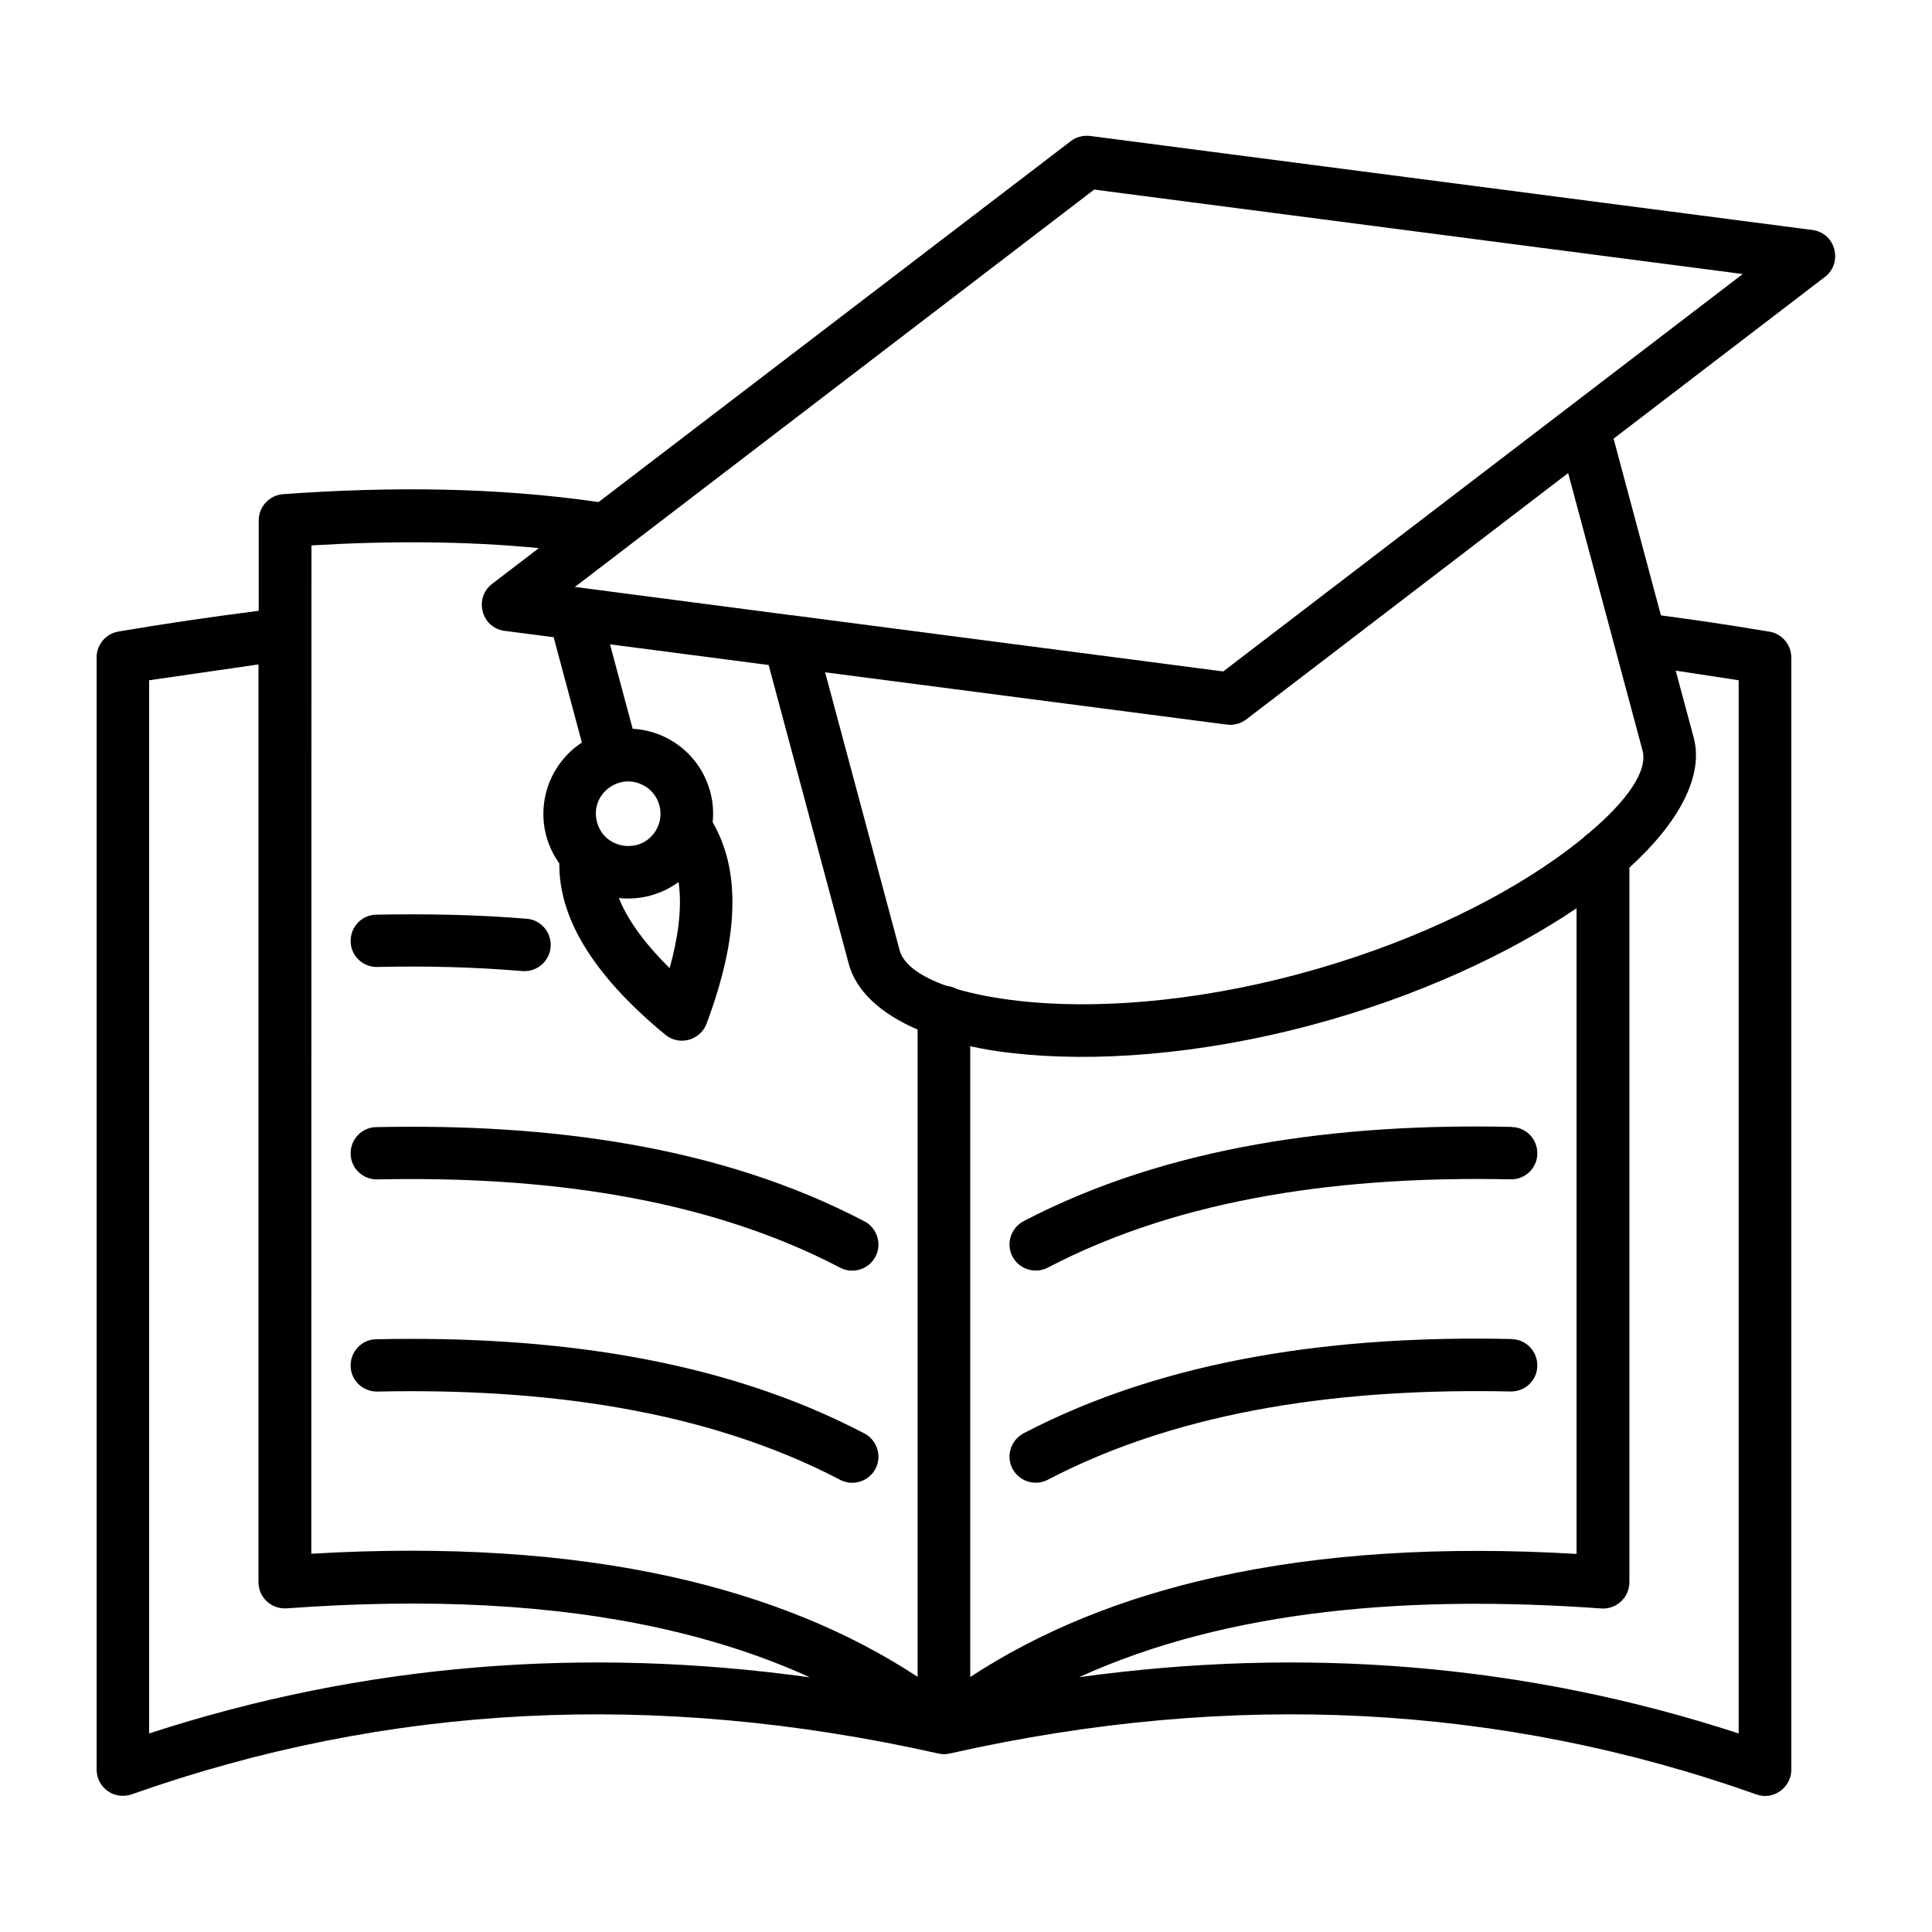
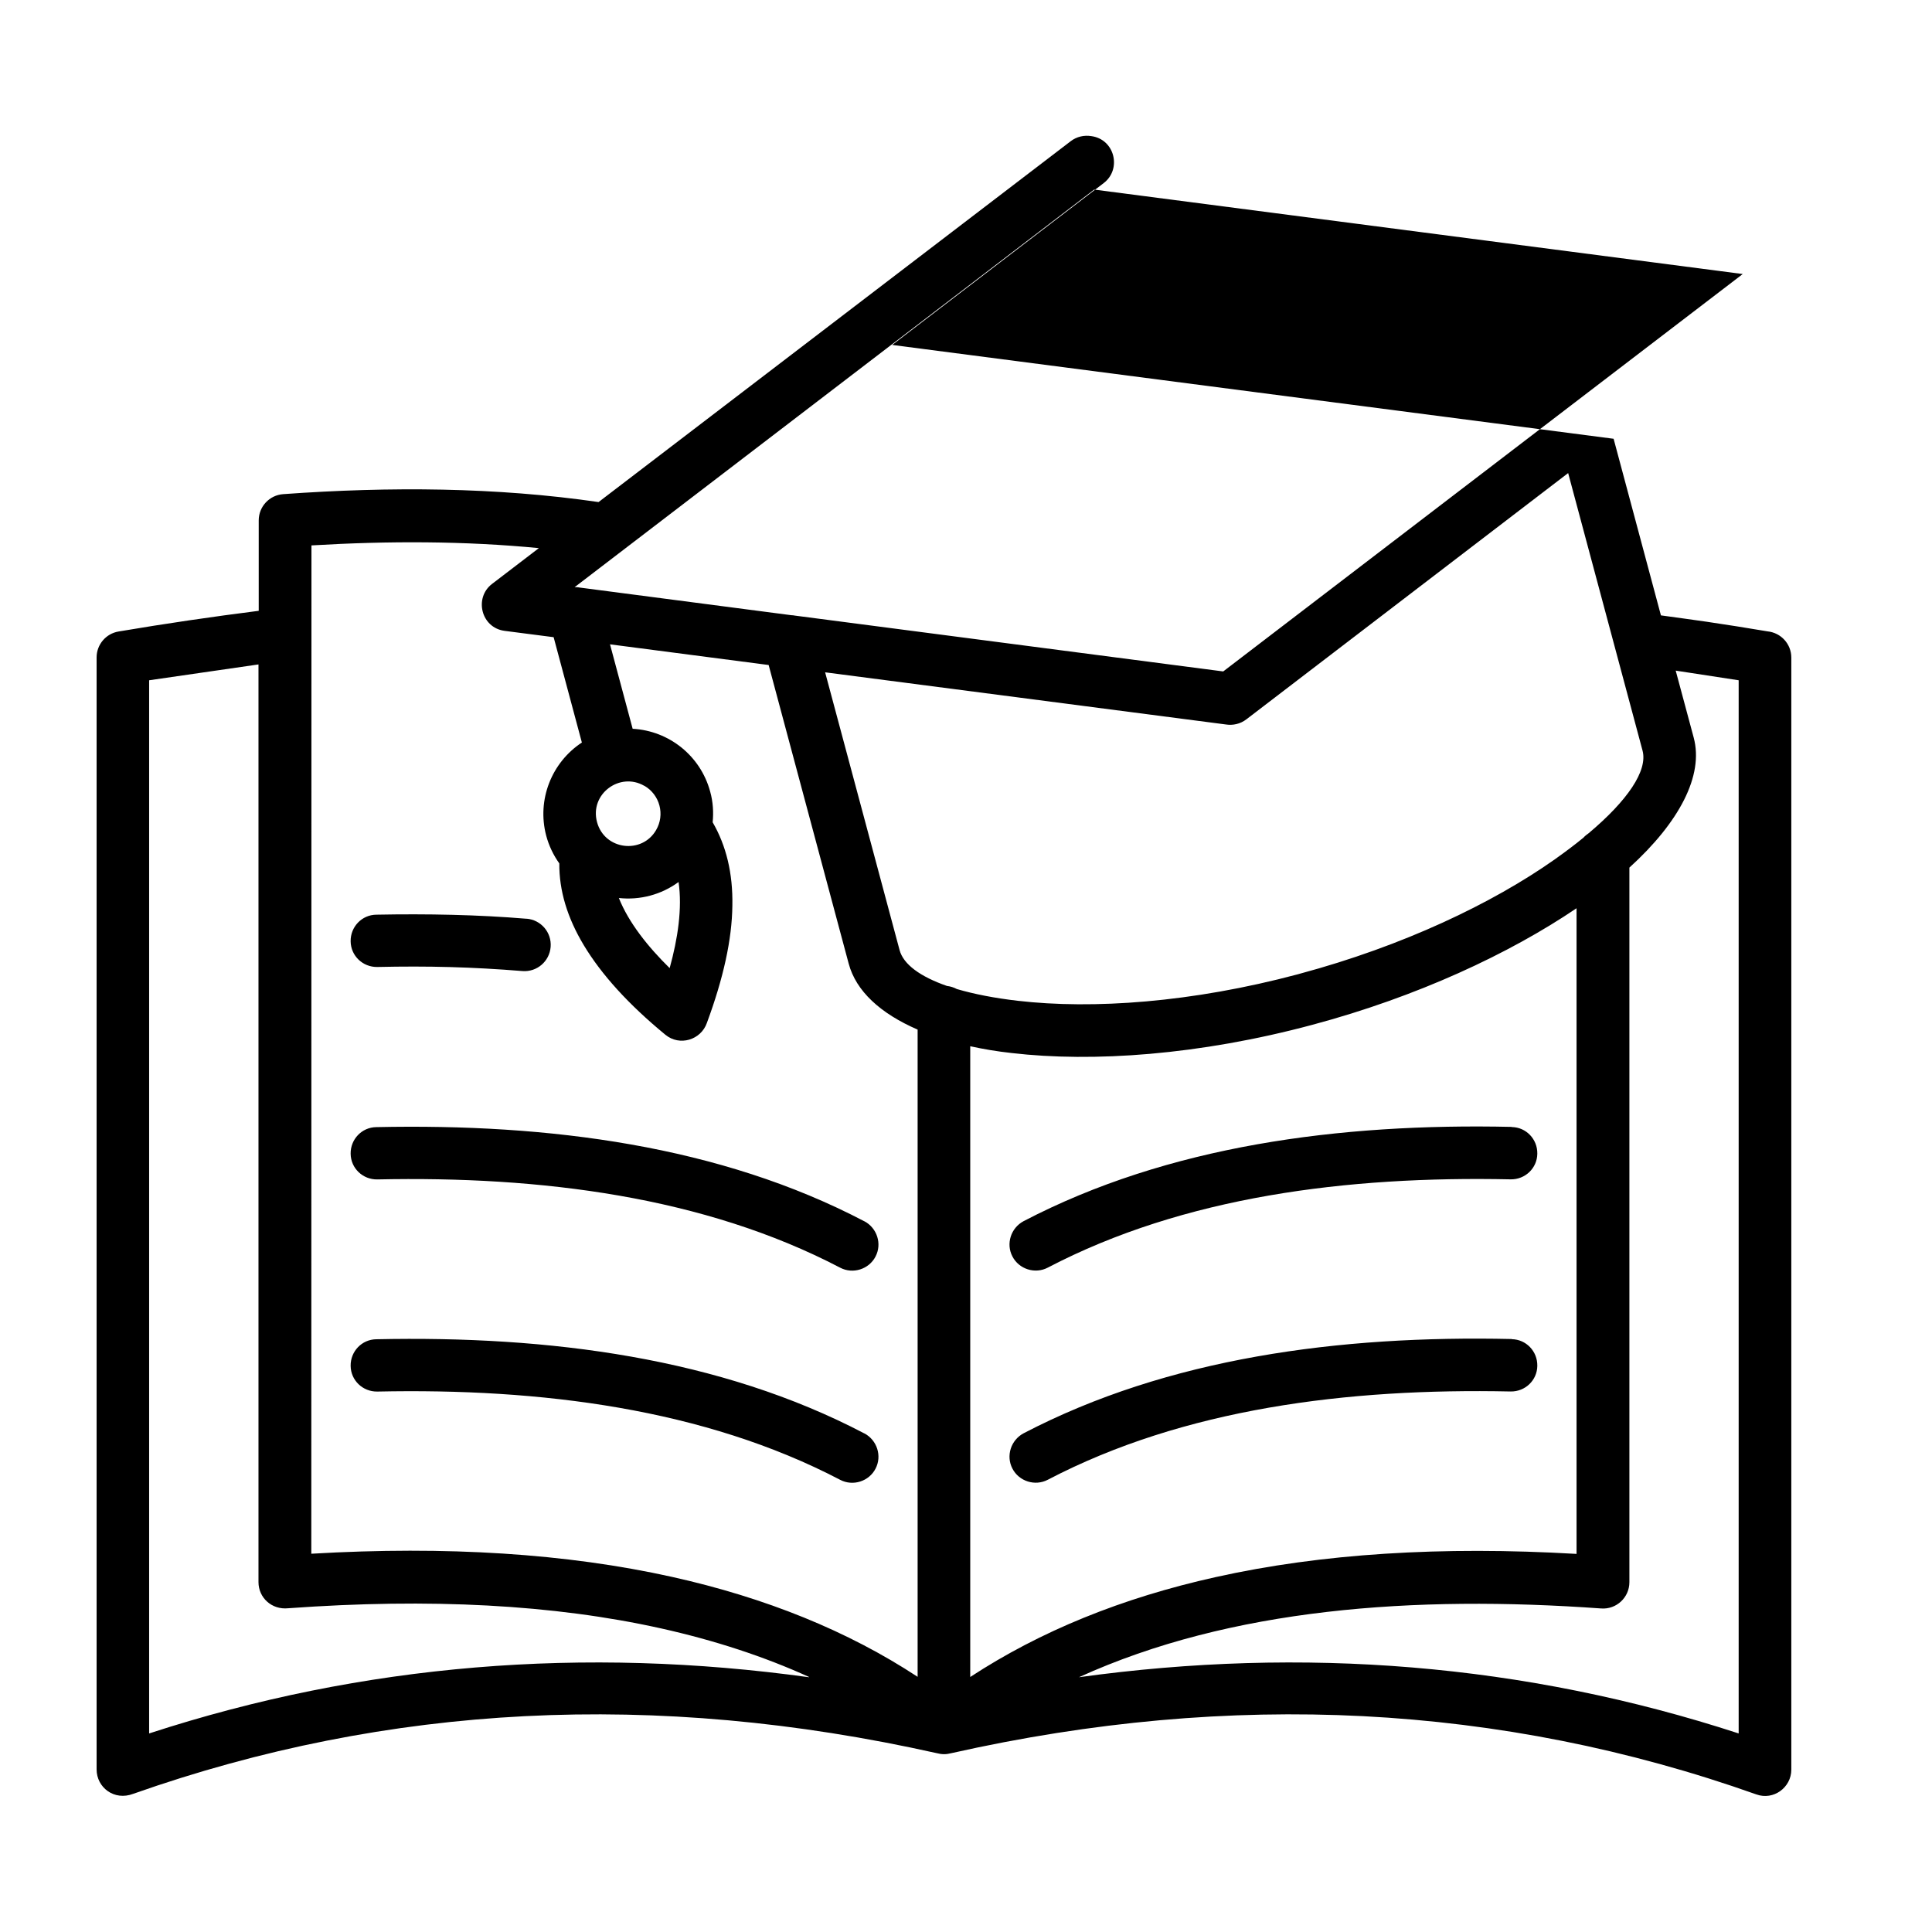
<svg xmlns="http://www.w3.org/2000/svg" viewBox="0 0 100 100" fill-rule="evenodd">
-   <path d="m41.879 86.801c-2.328-1.059-4.891-1.898-7.68-2.519-5.531-1.23-11.949-1.57-19.281-1.039-0.859 0.09-1.539-0.551-1.539-1.352v-47.5l-5.66 0.82v54.512c11.102-3.621 22.551-4.512 34.148-2.91zm0.832-51.992 3.852 14.371c0.199 0.738 1.07 1.371 2.449 1.852 0.18 0.02 0.359 0.078 0.512 0.16 0.891 0.262 1.949 0.469 3.16 0.609 3.879 0.449 9.012 0.09 14.488-1.371 0.039-0.012 0.07-0.02 0.109-0.031 5.32-1.43 9.949-3.629 13.199-5.922 0.531-0.379 1.031-0.75 1.48-1.121 0.078-0.09 0.172-0.16 0.27-0.23 2.012-1.691 3.059-3.231 2.789-4.269l-3.852-14.371-16.66 12.75c-0.309 0.238-0.699 0.32-1.059 0.262l-20.738-2.699zm38.891 12.211v33.41c-7-0.41-13.23-0.012-18.672 1.199-4.859 1.078-9.09 2.801-12.711 5.172v-32.648c0.672 0.148 1.391 0.27 2.148 0.352 4.191 0.488 9.711 0.109 15.559-1.461 5.422-1.449 10.199-3.68 13.672-6.031zm5.129-12.309 3.262 0.5v54.512c-11.102-3.621-22.551-4.512-34.148-2.91 7.859-3.578 17.371-4.25 27.031-3.559 0.789 0.059 1.461-0.57 1.461-1.359v-36.988c2.578-2.34 3.859-4.762 3.328-6.731l-0.93-3.461zm-3.211-12 2.449 9.141c0.852 0.109 1.629 0.23 2.359 0.328 1.02 0.148 2.078 0.32 3.16 0.5 0.691 0.07 1.23 0.648 1.23 1.359v57.559c0 0.922-0.922 1.602-1.809 1.281-6.629-2.352-13.41-3.691-20.359-4.051-6.93-0.352-14.02 0.281-21.281 1.91-0.309 0.078-0.5 0.078-0.809 0-7.262-1.621-14.352-2.262-21.281-1.91-6.922 0.352-13.68 1.691-20.281 4.019-0.988 0.379-1.898-0.328-1.898-1.262v-57.559c0-0.648 0.469-1.23 1.141-1.34 2.422-0.41 4.828-0.762 7.25-1.07v-4.68c0-0.711 0.551-1.309 1.27-1.359 5.539-0.398 11.031-0.359 16.32 0.41l24.441-18.68c0.309-0.238 0.699-0.32 1.059-0.262l37.328 4.859c1.219 0.16 1.59 1.711 0.648 2.43l-10.949 8.379zm-50.168 17.961c0.809 0.469 1.07 1.5 0.609 2.289-0.73 1.27-2.672 1.039-3.059-0.41-0.391-1.449 1.172-2.609 2.441-1.879zm1.77 4.977c0.199 1.359-0.039 2.941-0.461 4.461-1.121-1.102-2.121-2.352-2.629-3.629 1.09 0.121 2.199-0.172 3.09-0.828zm-5.301-15.258h-0.078l26.891-20.578 33.57 4.371-26.891 20.57-22.172-2.891c-0.059-0.012-0.121-0.02-0.18-0.02l-10.949-1.43c-0.059-0.012-0.121-0.02-0.18-0.02zm0.301 8.039c-1.57 1.031-2.34 2.961-1.852 4.82 0.141 0.531 0.379 1.02 0.68 1.441-0.012 1.398 0.41 2.809 1.27 4.238 0.91 1.512 2.309 3.059 4.219 4.629 0.738 0.609 1.84 0.27 2.148-0.609 0.852-2.301 1.301-4.32 1.32-6.078 0.031-1.672-0.32-3.102-1.02-4.309 0.051-0.52 0.02-1.059-0.129-1.59-0.5-1.852-2.129-3.148-4.012-3.25l-1.172-4.371 8.211 1.07 4.141 15.449c0.379 1.43 1.648 2.59 3.57 3.422v33.5c-3.609-2.371-7.852-4.09-12.711-5.172-5.449-1.211-11.672-1.609-18.672-1.199l0.008-52.191c4.012-0.238 7.941-0.23 11.77 0.141l-2.422 1.852c-0.941 0.719-0.57 2.269 0.648 2.43l2.539 0.328 1.461 5.449zm-2.871 9.121c0.75 0.059 1.309 0.711 1.25 1.461s-0.711 1.309-1.461 1.25c-2.602-0.211-4.891-0.27-7.512-0.211-0.75 0.012-1.371-0.578-1.379-1.328-0.012-0.75 0.578-1.371 1.328-1.379 2.621-0.051 5.262 0 7.781 0.211zm17.488 15.66c0.66 0.352 0.922 1.172 0.578 1.828-0.34 0.66-1.172 0.922-1.828 0.578-7.039-3.68-15.5-4.75-23.961-4.57-0.75 0.012-1.371-0.578-1.379-1.328-0.012-0.75 0.578-1.371 1.328-1.379 8.949-0.191 17.801 0.961 25.27 4.879zm33.512-4.883c-8.941-0.199-17.801 0.98-25.27 4.879-0.66 0.352-0.922 1.172-0.578 1.828 0.34 0.66 1.172 0.922 1.828 0.578 7.039-3.68 15.5-4.75 23.961-4.57 0.75 0.012 1.371-0.578 1.379-1.328 0.012-0.75-0.578-1.371-1.328-1.379zm-33.512 15.863c0.66 0.352 0.922 1.172 0.578 1.828-0.34 0.66-1.172 0.922-1.828 0.578-7.039-3.68-15.5-4.75-23.961-4.57-0.75 0.012-1.371-0.578-1.379-1.328-0.012-0.75 0.578-1.371 1.328-1.379 8.949-0.191 17.801 0.961 25.27 4.879zm33.512-4.883c-8.941-0.199-17.801 0.98-25.27 4.879-0.66 0.352-0.922 1.172-0.578 1.828 0.34 0.66 1.172 0.922 1.828 0.578 7.039-3.68 15.5-4.75 23.961-4.57 0.75 0.012 1.371-0.578 1.379-1.328 0.012-0.75-0.578-1.371-1.328-1.379z" fill-rule="evenodd" />
+   <path d="m41.879 86.801c-2.328-1.059-4.891-1.898-7.68-2.519-5.531-1.23-11.949-1.57-19.281-1.039-0.859 0.09-1.539-0.551-1.539-1.352v-47.5l-5.66 0.82v54.512c11.102-3.621 22.551-4.512 34.148-2.91zm0.832-51.992 3.852 14.371c0.199 0.738 1.07 1.371 2.449 1.852 0.18 0.02 0.359 0.078 0.512 0.16 0.891 0.262 1.949 0.469 3.16 0.609 3.879 0.449 9.012 0.09 14.488-1.371 0.039-0.012 0.07-0.02 0.109-0.031 5.32-1.43 9.949-3.629 13.199-5.922 0.531-0.379 1.031-0.75 1.48-1.121 0.078-0.09 0.172-0.16 0.27-0.23 2.012-1.691 3.059-3.231 2.789-4.269l-3.852-14.371-16.66 12.75c-0.309 0.238-0.699 0.32-1.059 0.262l-20.738-2.699zm38.891 12.211v33.41c-7-0.41-13.23-0.012-18.672 1.199-4.859 1.078-9.09 2.801-12.711 5.172v-32.648c0.672 0.148 1.391 0.27 2.148 0.352 4.191 0.488 9.711 0.109 15.559-1.461 5.422-1.449 10.199-3.68 13.672-6.031zm5.129-12.309 3.262 0.5v54.512c-11.102-3.621-22.551-4.512-34.148-2.91 7.859-3.578 17.371-4.25 27.031-3.559 0.789 0.059 1.461-0.57 1.461-1.359v-36.988c2.578-2.34 3.859-4.762 3.328-6.731l-0.93-3.461zm-3.211-12 2.449 9.141c0.852 0.109 1.629 0.23 2.359 0.328 1.02 0.148 2.078 0.32 3.16 0.5 0.691 0.07 1.23 0.648 1.23 1.359v57.559c0 0.922-0.922 1.602-1.809 1.281-6.629-2.352-13.41-3.691-20.359-4.051-6.93-0.352-14.02 0.281-21.281 1.91-0.309 0.078-0.5 0.078-0.809 0-7.262-1.621-14.352-2.262-21.281-1.91-6.922 0.352-13.68 1.691-20.281 4.019-0.988 0.379-1.898-0.328-1.898-1.262v-57.559c0-0.648 0.469-1.23 1.141-1.34 2.422-0.41 4.828-0.762 7.25-1.07v-4.68c0-0.711 0.551-1.309 1.27-1.359 5.539-0.398 11.031-0.359 16.32 0.41l24.441-18.68c0.309-0.238 0.699-0.32 1.059-0.262c1.219 0.16 1.59 1.711 0.648 2.43l-10.949 8.379zm-50.168 17.961c0.809 0.469 1.07 1.5 0.609 2.289-0.73 1.27-2.672 1.039-3.059-0.41-0.391-1.449 1.172-2.609 2.441-1.879zm1.77 4.977c0.199 1.359-0.039 2.941-0.461 4.461-1.121-1.102-2.121-2.352-2.629-3.629 1.09 0.121 2.199-0.172 3.09-0.828zm-5.301-15.258h-0.078l26.891-20.578 33.57 4.371-26.891 20.57-22.172-2.891c-0.059-0.012-0.121-0.02-0.18-0.02l-10.949-1.43c-0.059-0.012-0.121-0.02-0.18-0.02zm0.301 8.039c-1.57 1.031-2.34 2.961-1.852 4.82 0.141 0.531 0.379 1.02 0.68 1.441-0.012 1.398 0.41 2.809 1.27 4.238 0.91 1.512 2.309 3.059 4.219 4.629 0.738 0.609 1.84 0.27 2.148-0.609 0.852-2.301 1.301-4.32 1.32-6.078 0.031-1.672-0.32-3.102-1.02-4.309 0.051-0.52 0.02-1.059-0.129-1.59-0.5-1.852-2.129-3.148-4.012-3.25l-1.172-4.371 8.211 1.07 4.141 15.449c0.379 1.43 1.648 2.59 3.57 3.422v33.5c-3.609-2.371-7.852-4.09-12.711-5.172-5.449-1.211-11.672-1.609-18.672-1.199l0.008-52.191c4.012-0.238 7.941-0.23 11.77 0.141l-2.422 1.852c-0.941 0.719-0.57 2.269 0.648 2.43l2.539 0.328 1.461 5.449zm-2.871 9.121c0.75 0.059 1.309 0.711 1.25 1.461s-0.711 1.309-1.461 1.25c-2.602-0.211-4.891-0.27-7.512-0.211-0.75 0.012-1.371-0.578-1.379-1.328-0.012-0.75 0.578-1.371 1.328-1.379 2.621-0.051 5.262 0 7.781 0.211zm17.488 15.66c0.66 0.352 0.922 1.172 0.578 1.828-0.34 0.66-1.172 0.922-1.828 0.578-7.039-3.68-15.5-4.75-23.961-4.57-0.75 0.012-1.371-0.578-1.379-1.328-0.012-0.75 0.578-1.371 1.328-1.379 8.949-0.191 17.801 0.961 25.27 4.879zm33.512-4.883c-8.941-0.199-17.801 0.98-25.27 4.879-0.66 0.352-0.922 1.172-0.578 1.828 0.34 0.66 1.172 0.922 1.828 0.578 7.039-3.68 15.5-4.75 23.961-4.57 0.75 0.012 1.371-0.578 1.379-1.328 0.012-0.75-0.578-1.371-1.328-1.379zm-33.512 15.863c0.66 0.352 0.922 1.172 0.578 1.828-0.34 0.66-1.172 0.922-1.828 0.578-7.039-3.68-15.5-4.75-23.961-4.57-0.75 0.012-1.371-0.578-1.379-1.328-0.012-0.75 0.578-1.371 1.328-1.379 8.949-0.191 17.801 0.961 25.27 4.879zm33.512-4.883c-8.941-0.199-17.801 0.98-25.27 4.879-0.66 0.352-0.922 1.172-0.578 1.828 0.34 0.66 1.172 0.922 1.828 0.578 7.039-3.68 15.5-4.75 23.961-4.57 0.75 0.012 1.371-0.578 1.379-1.328 0.012-0.75-0.578-1.371-1.328-1.379z" fill-rule="evenodd" />
</svg>